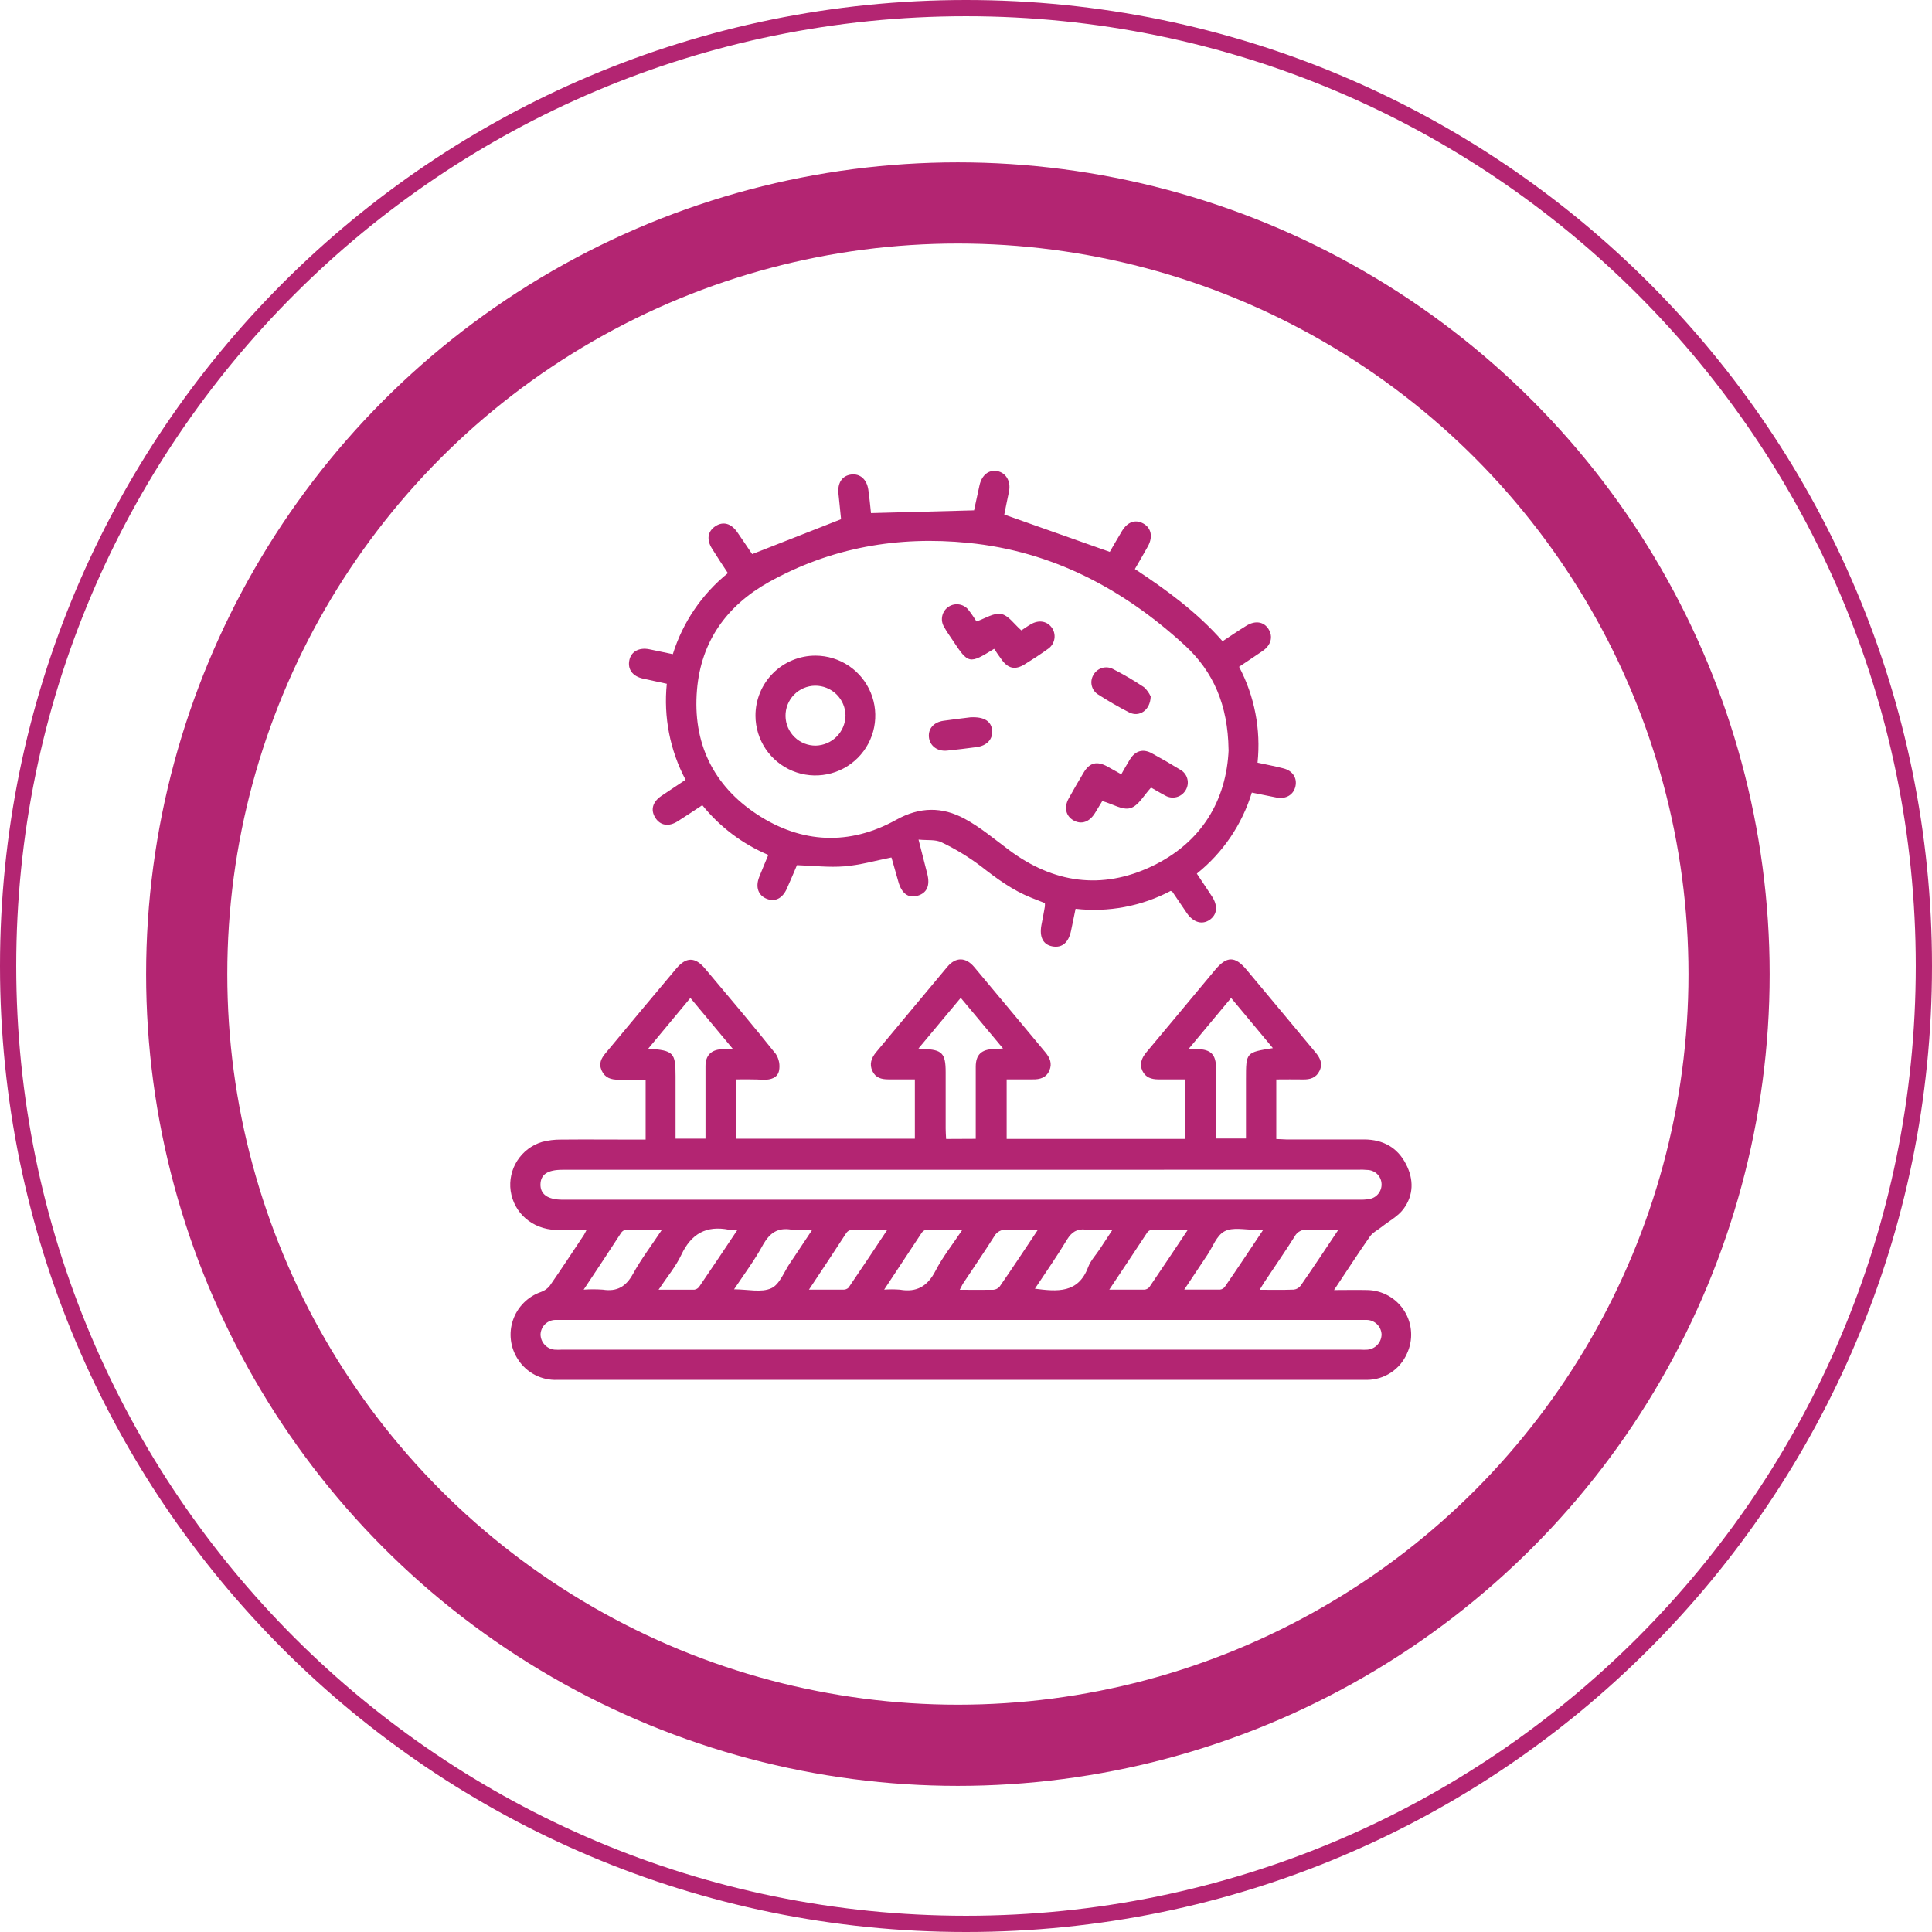
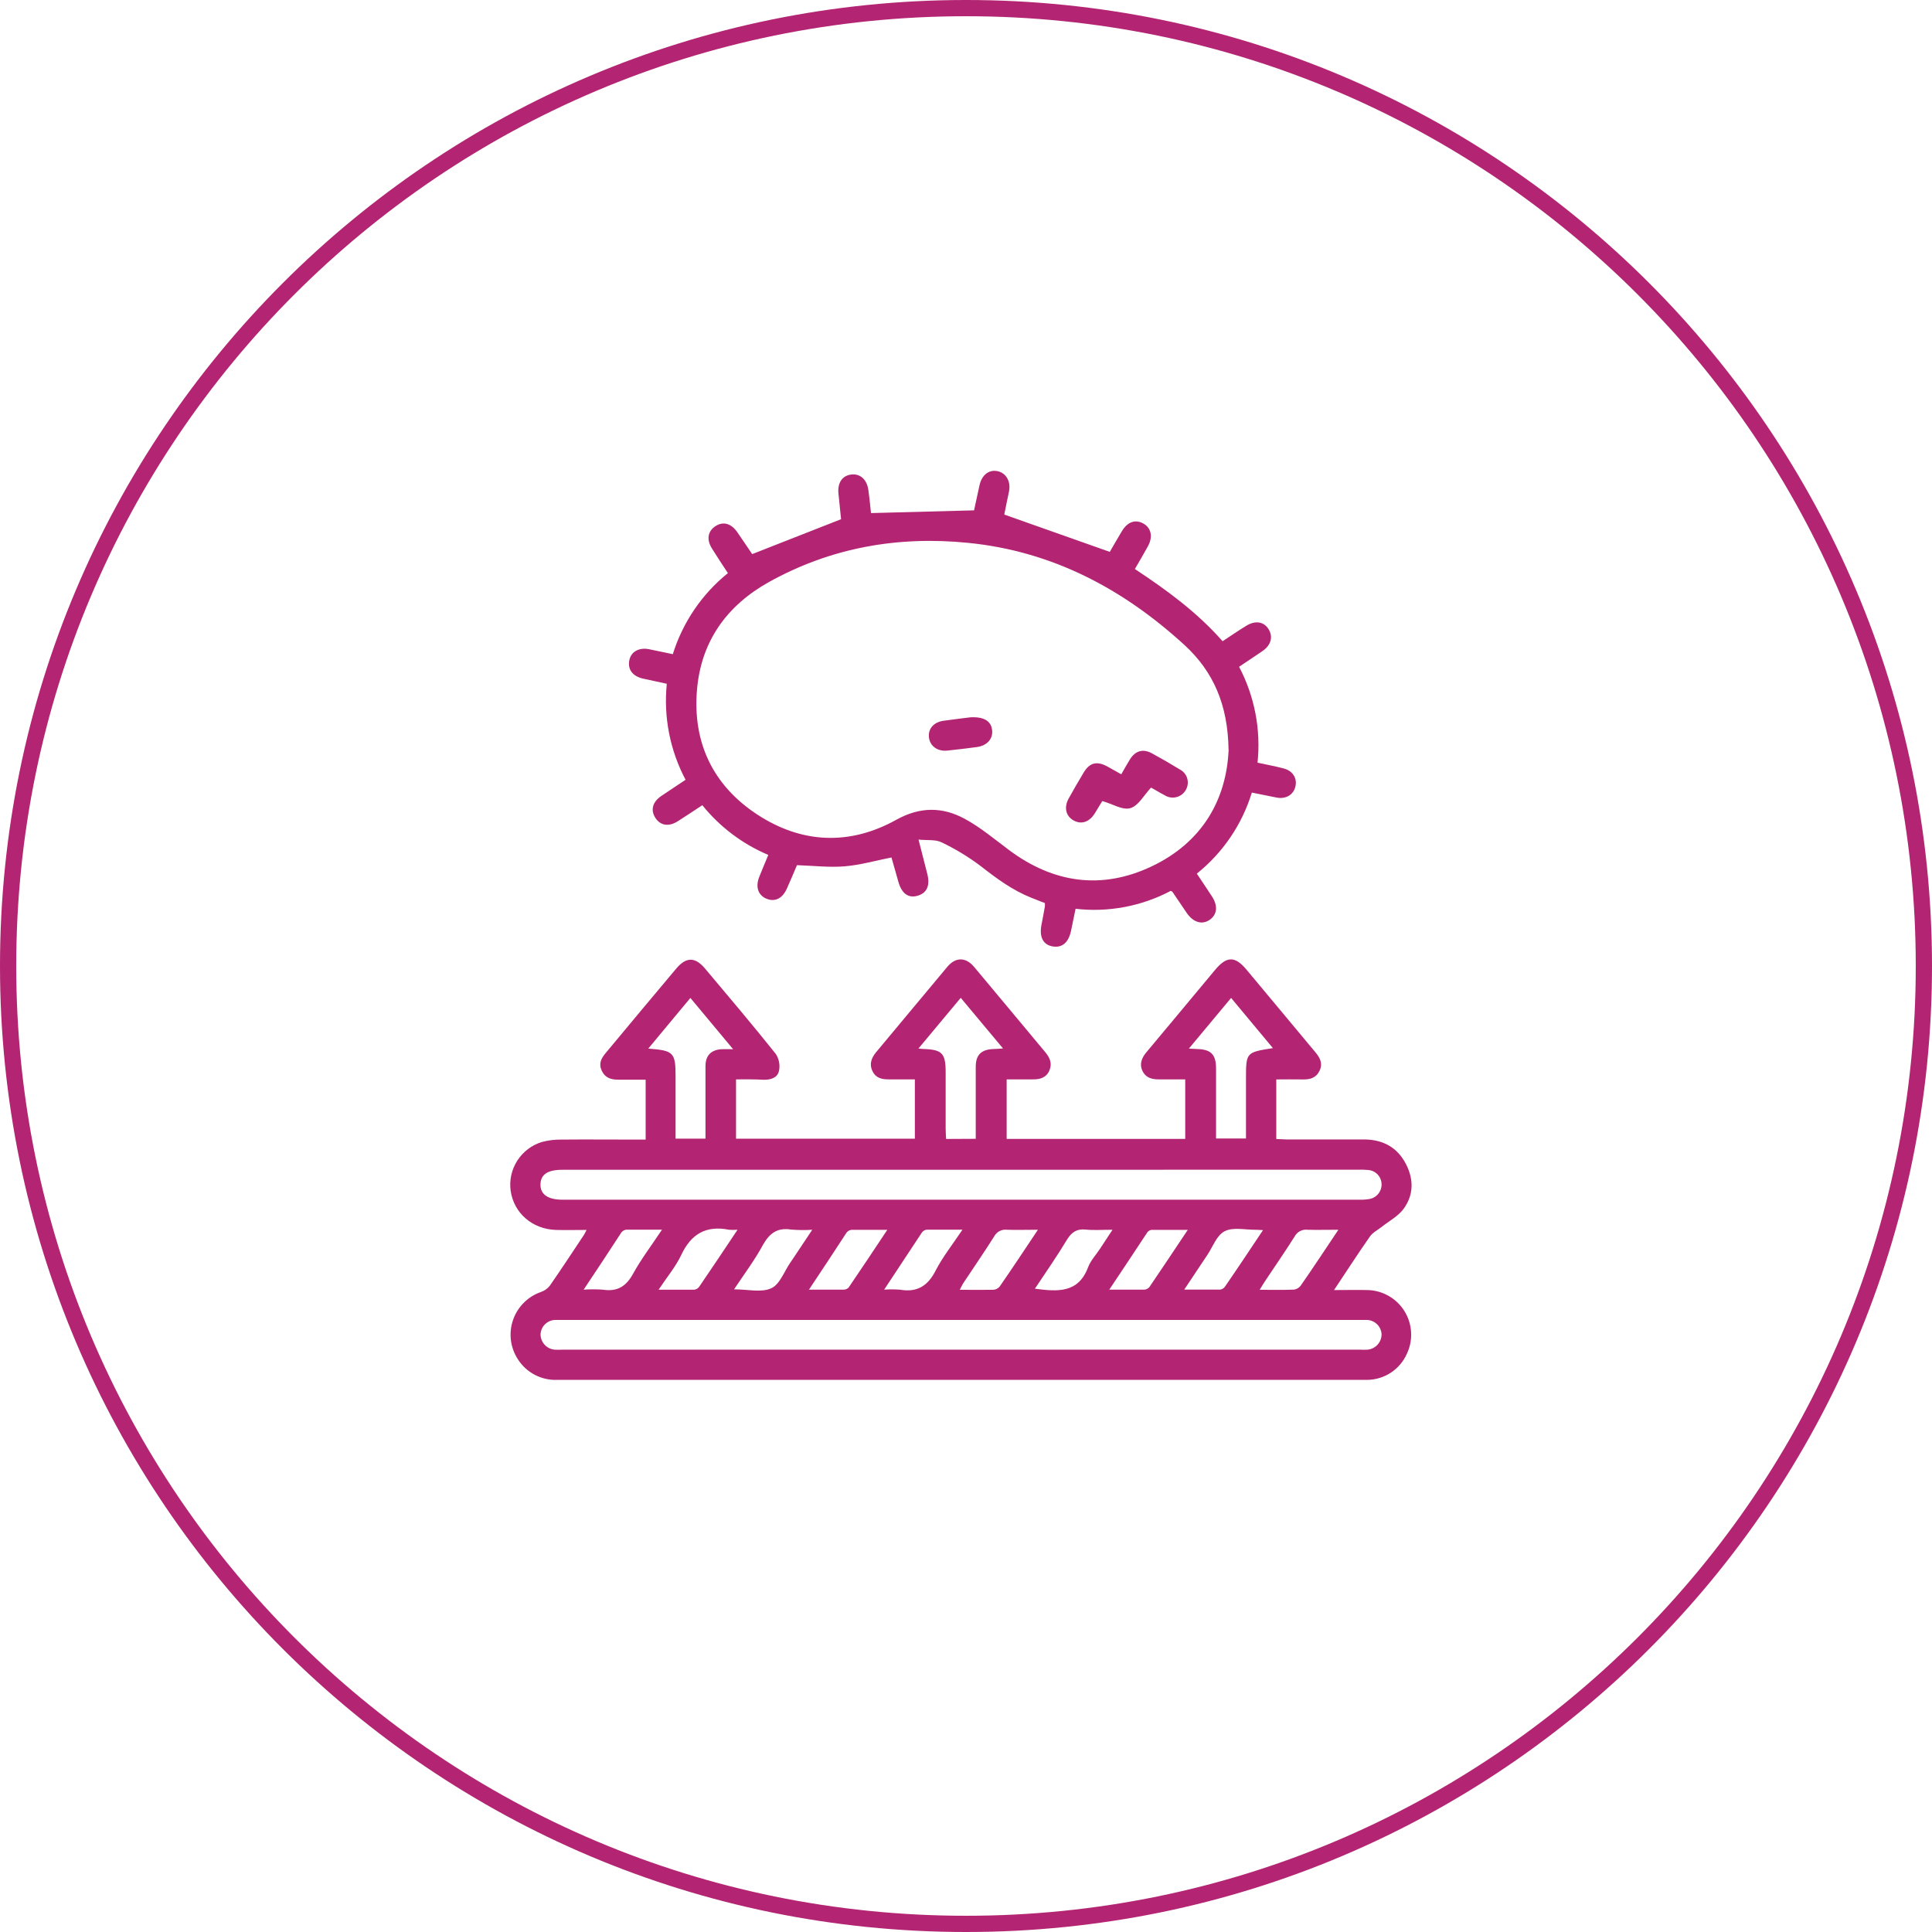
<svg xmlns="http://www.w3.org/2000/svg" width="119" height="119" viewBox="0 0 119 119" fill="none">
-   <circle cx="59" cy="60" r="47.5" stroke="#B32572" stroke-width="5" />
  <path fill-rule="evenodd" clip-rule="evenodd" d="M59.5 118C91.809 118 118 91.809 118 59.5C118 27.191 91.809 1 59.5 1C27.191 1 1 27.191 1 59.5C1 91.809 27.191 118 59.5 118ZM59.5 119C92.361 119 119 92.361 119 59.5C119 26.639 92.361 0 59.5 0C26.639 0 0 26.639 0 59.5C0 92.361 26.639 119 59.5 119Z" fill="#B32572" />
  <path d="M45.335 66.483V70.136H56.35V66.483C55.794 66.483 55.265 66.483 54.72 66.483C54.286 66.483 53.93 66.387 53.733 65.966C53.535 65.545 53.67 65.172 53.95 64.825C55.421 63.067 56.882 61.302 58.355 59.544C58.868 58.937 59.488 58.945 60.005 59.562C61.465 61.298 62.917 63.058 64.378 64.803C64.665 65.144 64.825 65.504 64.634 65.942C64.443 66.381 64.055 66.492 63.608 66.483C63.087 66.483 62.566 66.483 62.004 66.483V70.149H73.003V66.483C72.461 66.483 71.905 66.483 71.352 66.483C70.918 66.483 70.559 66.366 70.366 65.958C70.173 65.55 70.316 65.163 70.607 64.818C72.022 63.13 73.429 61.435 74.839 59.744C75.562 58.876 76.076 58.876 76.793 59.744C78.208 61.432 79.614 63.13 81.025 64.818C81.309 65.159 81.489 65.511 81.277 65.953C81.064 66.396 80.691 66.498 80.244 66.487C79.707 66.476 79.171 66.487 78.611 66.487V70.157C78.829 70.157 79.024 70.181 79.217 70.183C80.823 70.183 82.431 70.183 84.04 70.183C85.175 70.194 86.067 70.663 86.601 71.703C87.089 72.647 87.074 73.619 86.447 74.466C86.112 74.919 85.555 75.21 85.097 75.575C84.856 75.766 84.552 75.915 84.382 76.158C83.649 77.204 82.957 78.279 82.169 79.46C82.93 79.46 83.586 79.444 84.239 79.46C84.697 79.471 85.144 79.597 85.54 79.825C85.937 80.053 86.27 80.376 86.511 80.765C86.751 81.155 86.89 81.598 86.915 82.055C86.941 82.512 86.852 82.968 86.657 83.381C86.448 83.856 86.106 84.26 85.673 84.546C85.24 84.831 84.734 84.986 84.215 84.992C84.161 84.992 84.107 84.992 84.053 84.992H34.329C33.849 85.012 33.371 84.906 32.944 84.683C32.518 84.461 32.157 84.13 31.899 83.724C31.669 83.371 31.522 82.97 31.47 82.552C31.417 82.134 31.461 81.71 31.597 81.311C31.733 80.912 31.957 80.549 32.254 80.25C32.551 79.95 32.912 79.722 33.309 79.583C33.525 79.511 33.715 79.38 33.858 79.203C34.579 78.166 35.271 77.109 35.97 76.059C36.016 75.987 36.048 75.909 36.129 75.757C35.449 75.757 34.842 75.774 34.236 75.757C32.782 75.705 31.653 74.719 31.454 73.352C31.363 72.702 31.508 72.041 31.862 71.489C32.216 70.936 32.755 70.528 33.383 70.338C33.767 70.236 34.163 70.187 34.559 70.192C36.079 70.177 37.598 70.192 39.117 70.192H39.768V66.502C39.184 66.502 38.633 66.502 38.08 66.502C37.628 66.502 37.264 66.387 37.062 65.945C36.86 65.502 37.036 65.183 37.307 64.859C38.755 63.123 40.194 61.387 41.648 59.664C42.26 58.932 42.816 58.928 43.432 59.664C44.895 61.4 46.362 63.136 47.786 64.918C47.984 65.224 48.055 65.596 47.983 65.953C47.892 66.387 47.475 66.515 47.037 66.507C46.483 66.474 45.928 66.483 45.335 66.483ZM59.226 72.052H34.635C33.735 72.052 33.305 72.338 33.29 72.944C33.275 73.55 33.724 73.895 34.651 73.895H83.751C83.949 73.9 84.148 73.886 84.343 73.853C84.559 73.817 84.754 73.704 84.892 73.534C85.031 73.365 85.103 73.152 85.097 72.933C85.091 72.713 85.005 72.502 84.854 72.342C84.703 72.182 84.498 72.083 84.278 72.065C84.062 72.046 83.844 72.039 83.627 72.046L59.226 72.052ZM59.178 81.3H34.7C34.538 81.3 34.375 81.3 34.212 81.3C33.975 81.302 33.747 81.395 33.577 81.56C33.406 81.724 33.305 81.948 33.294 82.186C33.295 82.423 33.384 82.652 33.545 82.827C33.705 83.002 33.926 83.111 34.162 83.132C34.307 83.141 34.452 83.141 34.596 83.132H83.794C83.939 83.141 84.084 83.141 84.228 83.132C84.465 83.111 84.686 83.003 84.846 82.827C85.007 82.652 85.096 82.423 85.097 82.186C85.085 81.949 84.984 81.725 84.813 81.561C84.642 81.396 84.415 81.303 84.178 81.3C84.016 81.3 83.853 81.3 83.69 81.3H59.178ZM39.929 64.588C41.494 64.703 41.611 64.831 41.611 66.294V70.133H43.454V69.506C43.454 68.224 43.454 66.943 43.454 65.662C43.454 65.011 43.803 64.664 44.443 64.625C44.643 64.614 44.845 64.625 45.155 64.625L42.523 61.467L39.929 64.588ZM73.227 64.588C73.461 64.601 73.598 64.61 73.735 64.614C74.59 64.636 74.898 64.948 74.902 65.806C74.902 66.292 74.902 66.778 74.902 67.266V70.125H76.745V66.472C76.745 64.82 76.745 64.82 78.403 64.558L75.829 61.467L73.227 64.588ZM60.1 70.144V69.552C60.1 68.271 60.1 66.991 60.1 65.71C60.1 64.959 60.452 64.638 61.205 64.614C61.37 64.614 61.535 64.595 61.78 64.579L59.176 61.461L56.571 64.582C56.736 64.599 56.806 64.612 56.877 64.612C58.028 64.647 58.247 64.875 58.247 66.042C58.247 67.21 58.247 68.352 58.247 69.515C58.247 69.732 58.264 69.929 58.275 70.153L60.1 70.144ZM35.929 79.436C36.329 79.408 36.731 79.408 37.131 79.436C37.999 79.572 38.555 79.253 38.985 78.47C39.493 77.547 40.137 76.701 40.775 75.74C39.972 75.74 39.273 75.74 38.575 75.74C38.515 75.747 38.457 75.766 38.405 75.796C38.353 75.827 38.307 75.867 38.271 75.915C37.522 77.072 36.765 78.212 35.942 79.447L35.929 79.436ZM45.194 79.414C46.062 79.414 46.892 79.631 47.506 79.349C48.027 79.117 48.296 78.324 48.673 77.778C48.756 77.66 48.836 77.539 48.916 77.419L50.03 75.746C49.596 75.774 49.161 75.77 48.728 75.735C47.905 75.605 47.425 75.933 47.011 76.647C46.503 77.591 45.854 78.455 45.207 79.425L45.194 79.414ZM49.806 79.436C50.601 79.436 51.269 79.436 51.935 79.436C51.995 79.438 52.055 79.429 52.111 79.409C52.167 79.388 52.219 79.357 52.263 79.316C53.051 78.162 53.824 76.998 54.651 75.752C53.841 75.752 53.131 75.752 52.443 75.752C52.383 75.759 52.325 75.778 52.273 75.808C52.221 75.839 52.175 75.879 52.139 75.928C51.395 77.074 50.642 78.212 49.819 79.447L49.806 79.436ZM63.914 75.746C63.206 75.746 62.611 75.766 62.028 75.746C61.87 75.726 61.71 75.754 61.569 75.827C61.428 75.9 61.312 76.014 61.238 76.154C60.621 77.129 59.968 78.077 59.332 79.038C59.258 79.149 59.208 79.277 59.115 79.444C59.853 79.444 60.519 79.455 61.186 79.444C61.262 79.438 61.336 79.417 61.403 79.382C61.471 79.346 61.53 79.297 61.578 79.238C62.353 78.118 63.098 76.994 63.922 75.757L63.914 75.746ZM63.729 79.375C65.129 79.557 66.414 79.674 67.022 78.051C67.176 77.641 67.506 77.296 67.753 76.918C68.001 76.54 68.237 76.182 68.524 75.746C67.898 75.746 67.371 75.787 66.855 75.733C66.338 75.679 66.008 75.891 65.73 76.341C65.11 77.372 64.422 78.357 63.738 79.386L63.729 79.375ZM77.778 75.768C77.541 75.757 77.416 75.744 77.292 75.746C76.662 75.746 75.933 75.577 75.432 75.837C74.93 76.098 74.709 76.788 74.368 77.293C73.91 77.975 73.457 78.661 72.942 79.433C73.756 79.433 74.462 79.433 75.145 79.433C75.205 79.426 75.263 79.407 75.315 79.376C75.367 79.346 75.412 79.305 75.447 79.255C76.222 78.131 76.975 76.996 77.787 75.779L77.778 75.768ZM82.421 75.746C81.715 75.746 81.118 75.763 80.534 75.746C80.376 75.726 80.216 75.755 80.075 75.829C79.934 75.902 79.818 76.017 79.744 76.158C79.147 77.105 78.509 78.023 77.891 78.954C77.798 79.093 77.715 79.24 77.589 79.444C78.36 79.444 79.028 79.46 79.695 79.433C79.778 79.423 79.858 79.396 79.93 79.354C80.002 79.311 80.065 79.255 80.115 79.188C80.877 78.092 81.613 76.979 82.429 75.757L82.421 75.746ZM45.411 75.746C45.243 75.759 45.074 75.759 44.906 75.746C43.506 75.466 42.575 75.991 41.965 77.291C41.62 78.023 41.079 78.663 40.565 79.438C41.379 79.438 42.084 79.438 42.768 79.438C42.827 79.429 42.885 79.408 42.936 79.377C42.987 79.346 43.032 79.304 43.067 79.255C43.84 78.127 44.593 76.994 45.42 75.757L45.411 75.746ZM54.431 79.436C54.763 79.411 55.096 79.411 55.428 79.436C56.461 79.616 57.127 79.232 57.615 78.287C58.062 77.419 58.681 76.642 59.282 75.74C58.477 75.74 57.778 75.74 57.081 75.74C57.022 75.747 56.966 75.766 56.914 75.797C56.863 75.827 56.819 75.867 56.784 75.915C56.027 77.068 55.273 78.203 54.451 79.447L54.431 79.436ZM68.309 79.436C69.125 79.436 69.804 79.436 70.479 79.436C70.539 79.433 70.598 79.418 70.651 79.391C70.705 79.365 70.753 79.327 70.792 79.282C71.569 78.142 72.33 76.994 73.159 75.755C72.337 75.755 71.623 75.755 70.911 75.755C70.86 75.764 70.812 75.783 70.768 75.812C70.725 75.84 70.688 75.877 70.659 75.92C69.908 77.061 69.153 78.196 68.317 79.447L68.309 79.436Z" fill="#B32572" />
  <path d="M77.457 46.976C78.025 47.102 78.542 47.193 79.041 47.325C79.623 47.468 79.909 47.924 79.79 48.441C79.671 48.957 79.204 49.237 78.624 49.124L77.105 48.818C76.504 50.785 75.323 52.525 73.717 53.81C74.038 54.294 74.351 54.754 74.653 55.219C75.028 55.798 74.972 56.332 74.514 56.653C74.056 56.974 73.504 56.827 73.101 56.239L72.218 54.937C72.218 54.923 72.187 54.919 72.109 54.874C70.311 55.823 68.269 56.208 66.249 55.976L65.975 57.306C65.821 58.064 65.418 58.403 64.814 58.29C64.25 58.181 64.011 57.719 64.144 56.987C64.215 56.597 64.298 56.211 64.361 55.82C64.365 55.755 64.365 55.691 64.361 55.627C64.087 55.518 63.805 55.41 63.525 55.297C62.373 54.839 61.392 54.118 60.419 53.356C59.663 52.785 58.851 52.291 57.995 51.883C57.626 51.698 57.127 51.77 56.576 51.714C56.78 52.51 56.945 53.166 57.114 53.821C57.298 54.541 57.099 54.999 56.523 55.171C55.948 55.342 55.538 55.034 55.336 54.316C55.197 53.83 55.061 53.346 54.922 52.862C54.922 52.829 54.883 52.803 54.894 52.818C53.921 53.011 52.979 53.283 52.02 53.361C51.061 53.439 50.119 53.324 49.088 53.289C48.906 53.723 48.693 54.225 48.467 54.73C48.196 55.34 47.74 55.566 47.226 55.362C46.711 55.158 46.512 54.65 46.766 54.01C46.937 53.576 47.124 53.142 47.323 52.658C45.736 51.989 44.339 50.936 43.258 49.595C42.735 49.94 42.242 50.272 41.739 50.589C41.19 50.937 40.669 50.852 40.365 50.372C40.061 49.893 40.187 49.402 40.728 49.031C41.216 48.694 41.715 48.38 42.227 48.03C41.266 46.217 40.864 44.158 41.071 42.116C40.554 42.005 40.081 41.899 39.608 41.799C38.956 41.654 38.64 41.218 38.768 40.645C38.883 40.126 39.375 39.861 40.003 39.993C40.463 40.085 40.919 40.184 41.442 40.293C42.053 38.33 43.234 36.593 44.834 35.301C44.493 34.782 44.165 34.292 43.851 33.782C43.506 33.233 43.593 32.718 44.068 32.408C44.543 32.098 45.036 32.237 45.411 32.777C45.73 33.235 46.038 33.702 46.353 34.164C46.353 34.177 46.383 34.179 46.303 34.14L51.805 31.98C51.757 31.52 51.697 30.952 51.642 30.383C51.584 29.732 51.879 29.298 52.426 29.229C52.973 29.159 53.385 29.521 53.481 30.153C53.554 30.65 53.598 31.151 53.648 31.603L59.996 31.434C60.092 31 60.213 30.442 60.333 29.886C60.476 29.255 60.908 28.916 61.431 29.018C61.954 29.12 62.275 29.634 62.149 30.27C62.047 30.778 61.932 31.288 61.858 31.694L68.356 33.992C68.562 33.639 68.827 33.172 69.105 32.712C69.45 32.141 69.928 31.974 70.418 32.243C70.909 32.512 71.028 33.063 70.703 33.652C70.451 34.11 70.184 34.559 69.902 35.049C71.855 36.339 73.728 37.704 75.304 39.496C75.794 39.175 76.269 38.845 76.754 38.55C77.307 38.203 77.839 38.281 78.132 38.745C78.425 39.21 78.294 39.733 77.774 40.093C77.303 40.419 76.823 40.731 76.32 41.07C77.275 42.883 77.671 44.938 77.457 46.976V46.976ZM75.671 46.168C75.632 43.427 74.742 41.361 72.945 39.718C69.157 36.258 64.808 33.953 59.636 33.437C55.308 33.003 51.193 33.723 47.362 35.85C44.758 37.304 43.18 39.51 42.931 42.489C42.655 45.734 43.911 48.38 46.644 50.17C49.377 51.961 52.328 52.093 55.202 50.496C56.665 49.682 58.041 49.691 59.412 50.429C60.385 50.954 61.248 51.685 62.143 52.352C64.884 54.4 67.859 54.826 70.946 53.359C74.032 51.892 75.545 49.276 75.677 46.168H75.671Z" fill="#B32572" />
-   <path d="M50.24 40.384C50.969 40.388 51.679 40.606 52.284 41.013C52.888 41.42 53.358 41.996 53.635 42.67C53.912 43.343 53.984 44.084 53.841 44.798C53.698 45.512 53.347 46.168 52.832 46.683C52.317 47.198 51.661 47.549 50.947 47.691C50.233 47.834 49.492 47.763 48.819 47.486C48.146 47.209 47.569 46.738 47.162 46.134C46.756 45.53 46.537 44.819 46.533 44.091C46.531 43.604 46.625 43.12 46.811 42.67C46.996 42.219 47.269 41.809 47.614 41.465C47.959 41.12 48.368 40.847 48.819 40.662C49.27 40.476 49.753 40.382 50.24 40.384V40.384ZM50.203 42.235C49.714 42.242 49.248 42.443 48.906 42.793C48.565 43.144 48.377 43.616 48.384 44.105C48.39 44.594 48.591 45.061 48.942 45.402C49.292 45.744 49.764 45.932 50.253 45.925C50.736 45.911 51.196 45.712 51.535 45.368C51.875 45.025 52.07 44.563 52.079 44.08C52.077 43.836 52.027 43.594 51.932 43.369C51.837 43.144 51.698 42.94 51.524 42.769C51.35 42.597 51.143 42.462 50.917 42.371C50.69 42.279 50.448 42.233 50.203 42.235V42.235Z" fill="#B32572" />
  <path d="M70.898 48.51C70.464 48.975 70.123 49.628 69.63 49.775C69.138 49.923 68.545 49.519 67.894 49.341C67.792 49.511 67.621 49.795 67.445 50.079C67.106 50.633 66.609 50.804 66.127 50.535C65.646 50.266 65.52 49.73 65.828 49.176C66.136 48.623 66.431 48.109 66.748 47.583C67.117 46.969 67.562 46.861 68.207 47.212C68.474 47.358 68.738 47.51 69.064 47.692C69.246 47.375 69.416 47.065 69.602 46.767C69.932 46.24 70.403 46.103 70.946 46.398C71.532 46.717 72.111 47.05 72.682 47.401C72.79 47.458 72.886 47.537 72.963 47.633C73.04 47.728 73.097 47.839 73.129 47.957C73.162 48.075 73.171 48.199 73.154 48.321C73.138 48.442 73.097 48.559 73.034 48.664C72.973 48.77 72.891 48.863 72.794 48.937C72.698 49.011 72.587 49.066 72.469 49.097C72.35 49.128 72.227 49.135 72.106 49.118C71.985 49.101 71.869 49.061 71.764 48.998C71.443 48.831 71.137 48.642 70.898 48.51Z" fill="#B32572" />
-   <path d="M61.233 39.963C59.699 40.914 59.647 40.903 58.688 39.449C58.507 39.177 58.314 38.915 58.16 38.63C58.03 38.427 57.985 38.18 58.036 37.944C58.087 37.707 58.229 37.5 58.431 37.368C58.634 37.236 58.88 37.188 59.117 37.237C59.354 37.285 59.562 37.425 59.697 37.626C59.875 37.843 60.022 38.099 60.146 38.277C60.68 38.094 61.214 37.73 61.665 37.817C62.117 37.903 62.466 38.444 62.909 38.828C63.046 38.739 63.265 38.583 63.495 38.45C64.005 38.151 64.534 38.261 64.821 38.713C64.949 38.923 64.989 39.176 64.931 39.415C64.874 39.655 64.724 39.862 64.515 39.991C64.061 40.317 63.593 40.623 63.117 40.916C62.523 41.285 62.084 41.183 61.681 40.608C61.529 40.41 61.396 40.202 61.233 39.963Z" fill="#B32572" />
-   <path d="M70.876 42.9C70.852 43.755 70.169 44.191 69.552 43.881C68.901 43.549 68.25 43.171 67.636 42.776C67.442 42.654 67.302 42.462 67.248 42.24C67.192 42.018 67.226 41.783 67.341 41.584C67.453 41.374 67.644 41.216 67.872 41.145C68.1 41.075 68.347 41.098 68.558 41.209C69.215 41.545 69.852 41.919 70.466 42.329C70.64 42.489 70.78 42.684 70.876 42.9V42.9Z" fill="#B32572" />
  <path d="M59.775 44.182C60.643 44.137 61.057 44.438 61.11 44.985C61.162 45.532 60.78 45.934 60.157 46.016C59.534 46.099 58.946 46.172 58.336 46.233C57.726 46.294 57.266 45.932 57.216 45.402C57.166 44.872 57.522 44.48 58.114 44.395C58.707 44.31 59.362 44.234 59.775 44.182Z" fill="#B32572" />
</svg>